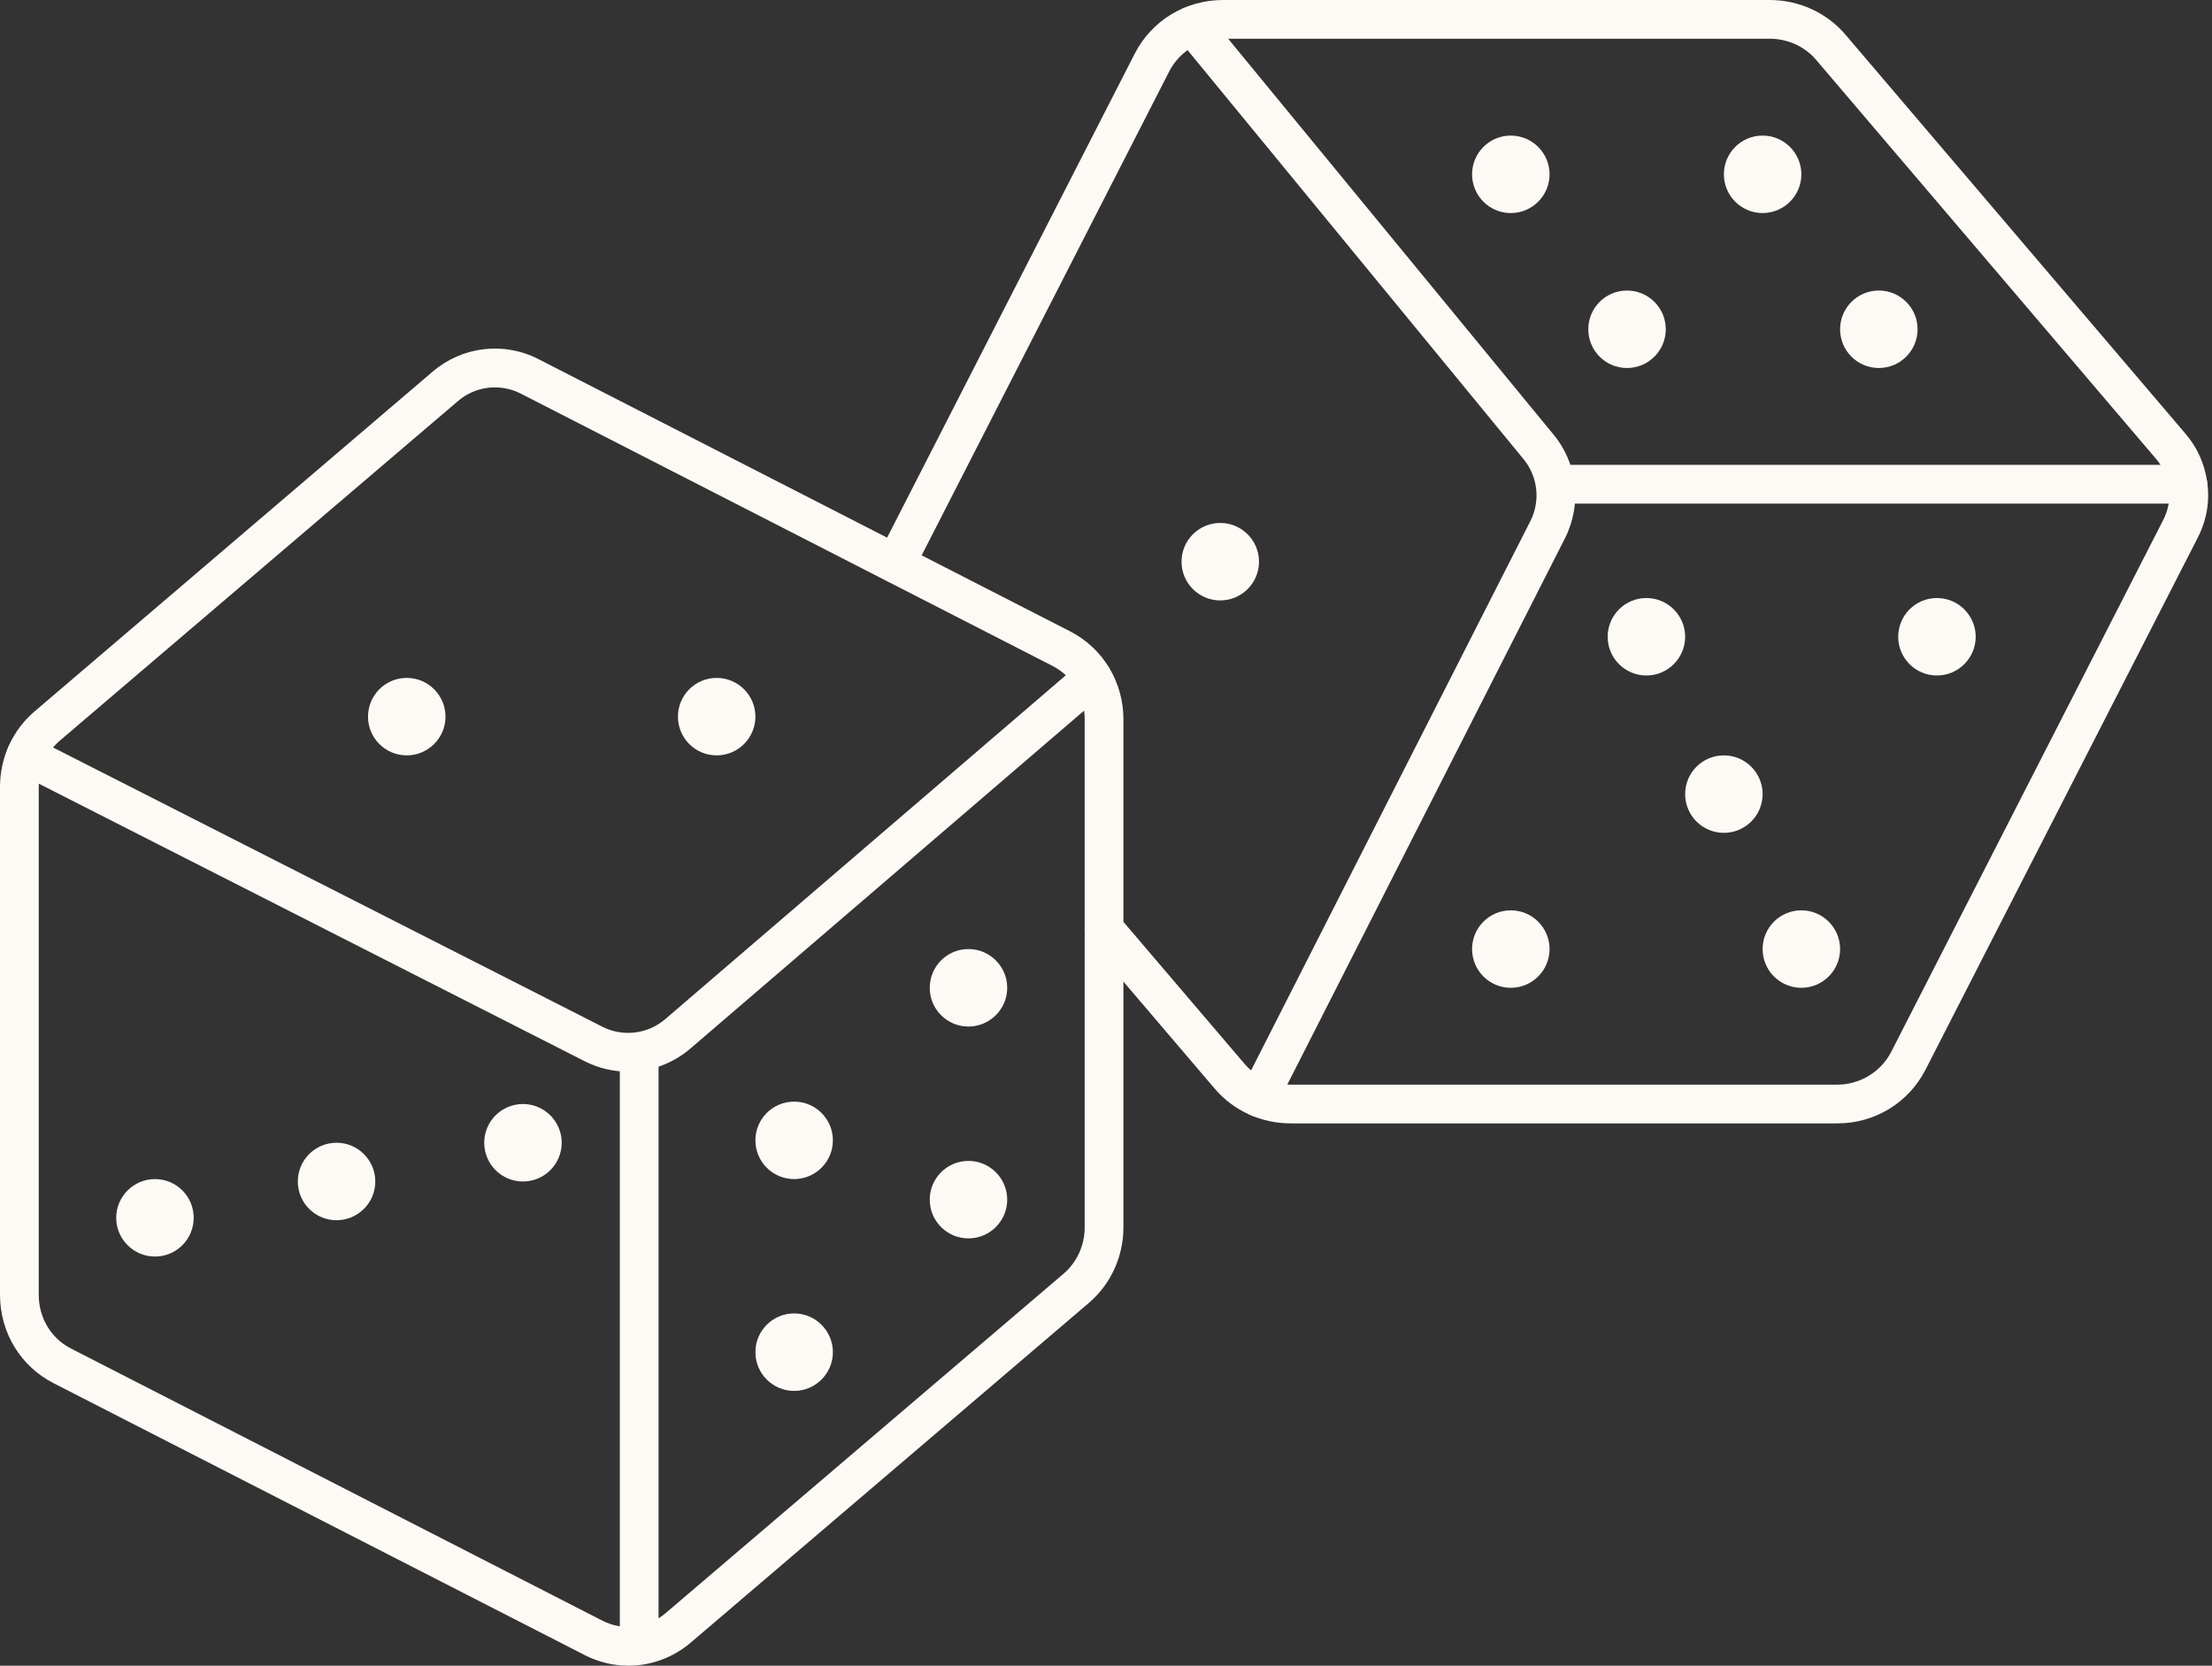
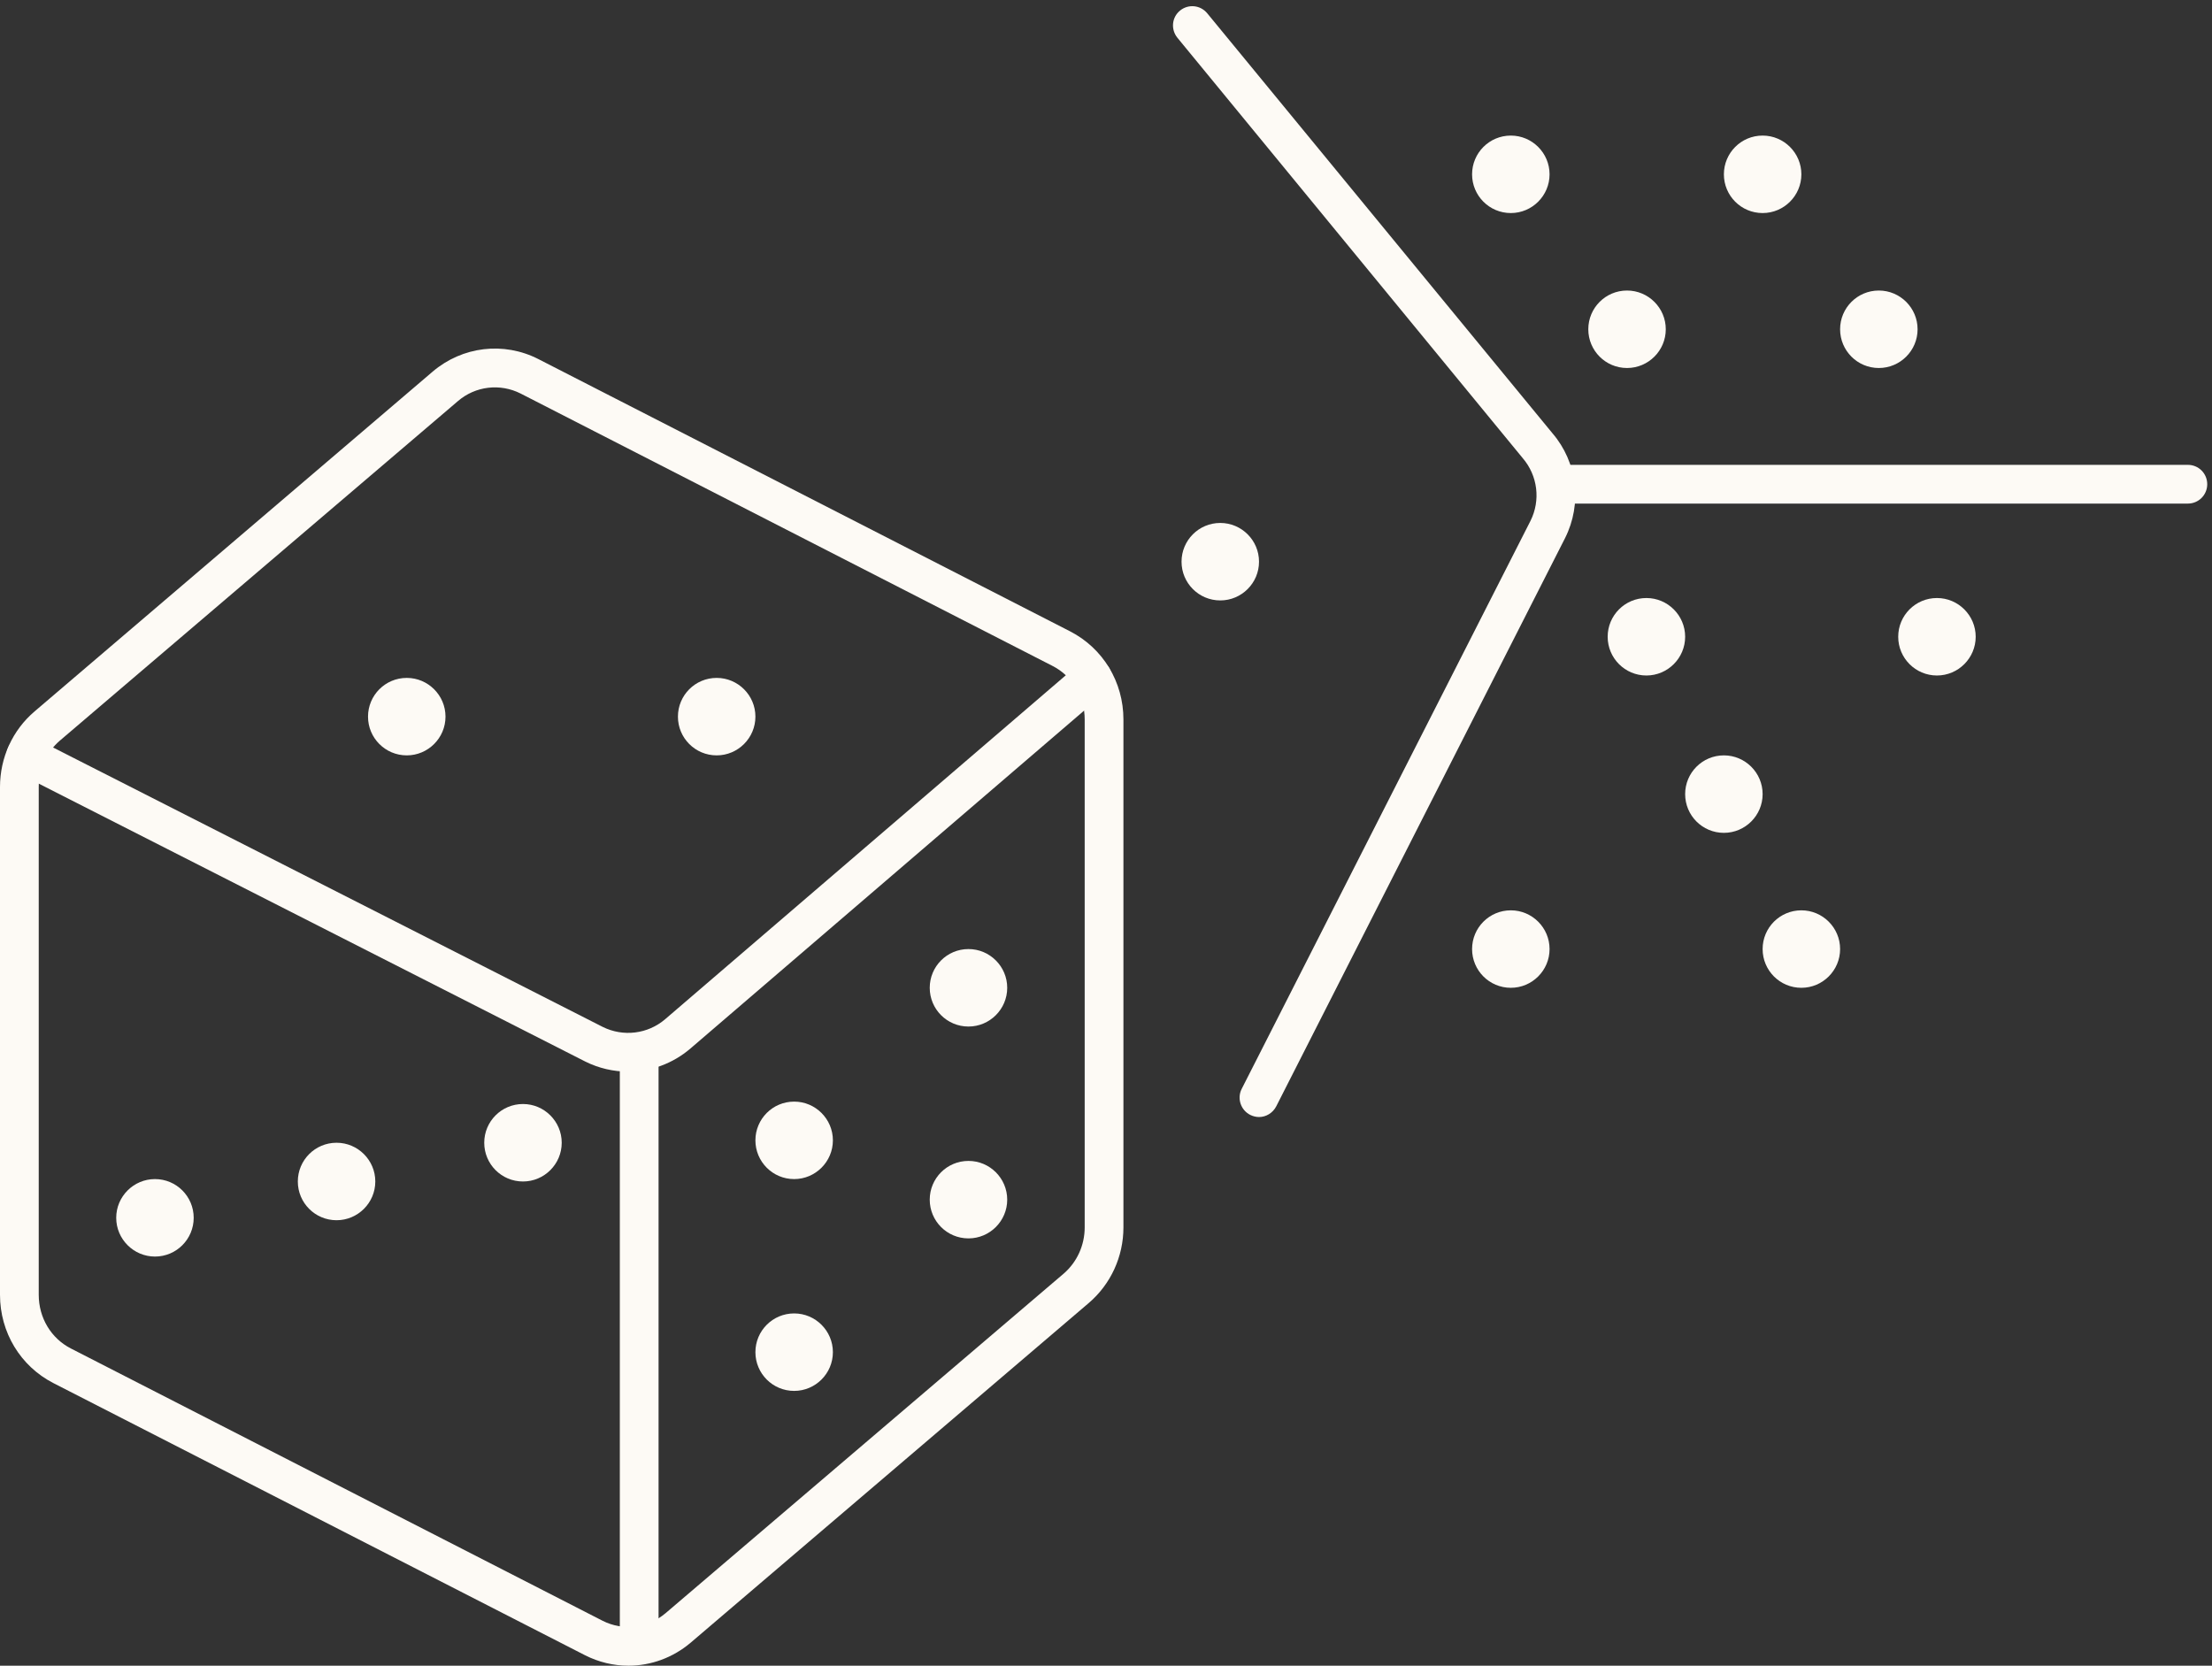
<svg xmlns="http://www.w3.org/2000/svg" fill="#fdfaf5" height="43" preserveAspectRatio="xMidYMid meet" version="1" viewBox="3.5 10.5 57.1 43.0" width="57.1" zoomAndPan="magnify">
  <rect x="3.5" y="10.5" width="57.1" height="43.0" fill="#333333" stroke="none" />
  <g id="change1_1">
    <path d="M 19.715 38.164 C 19.336 38.164 18.957 38.078 18.605 37.902 L 3.941 30.445 C 3.695 30.32 3.598 30.02 3.723 29.773 C 3.848 29.527 4.152 29.43 4.395 29.555 L 19.055 37.008 C 19.586 37.273 20.223 37.195 20.672 36.809 L 31.375 27.621 C 31.586 27.441 31.902 27.465 32.082 27.676 C 32.262 27.883 32.234 28.199 32.027 28.379 L 21.324 37.566 C 20.863 37.961 20.293 38.164 19.715 38.164" />
    <path d="M 5.043 29.621 C 4.699 29.918 4.5 30.352 4.5 30.816 L 4.5 43.926 C 4.5 44.52 4.82 45.051 5.332 45.312 L 19.055 52.34 C 19.586 52.609 20.223 52.531 20.68 52.145 L 30.957 43.379 C 31.301 43.082 31.5 42.648 31.5 42.184 L 31.5 29.074 C 31.5 28.48 31.18 27.949 30.664 27.688 L 16.941 20.66 C 16.41 20.391 15.773 20.465 15.32 20.855 Z M 19.723 53.5 C 19.34 53.5 18.957 53.41 18.602 53.23 L 4.875 46.203 C 4.027 45.766 3.5 44.895 3.5 43.926 L 3.5 30.816 C 3.5 30.059 3.824 29.348 4.395 28.863 L 14.668 20.094 C 15.434 19.441 16.504 19.312 17.398 19.77 L 31.121 26.797 C 31.973 27.234 32.5 28.105 32.5 29.074 L 32.5 42.184 C 32.5 42.941 32.172 43.652 31.605 44.137 L 21.328 52.906 C 20.867 53.297 20.297 53.5 19.723 53.5" />
    <path d="M 20 53.125 C 19.723 53.125 19.5 52.902 19.5 52.625 L 19.5 37.664 C 19.5 37.391 19.723 37.164 20 37.164 C 20.277 37.164 20.5 37.391 20.5 37.664 L 20.5 52.625 C 20.5 52.902 20.277 53.125 20 53.125" />
    <path d="M 36 39.336 C 35.922 39.336 35.844 39.316 35.773 39.281 C 35.527 39.156 35.426 38.852 35.555 38.605 L 43.008 23.945 C 43.273 23.414 43.195 22.777 42.805 22.324 L 33.895 11.477 C 33.719 11.262 33.746 10.949 33.961 10.773 C 34.176 10.598 34.488 10.629 34.664 10.844 L 43.574 21.684 C 44.219 22.434 44.348 23.504 43.898 24.395 L 36.445 39.059 C 36.355 39.234 36.18 39.336 36 39.336" />
-     <path d="M 50.93 39.5 L 36.82 39.5 C 36.055 39.5 35.34 39.172 34.855 38.602 L 31.617 34.805 C 31.441 34.594 31.465 34.281 31.676 34.102 C 31.883 33.922 32.199 33.945 32.379 34.156 L 35.621 37.957 C 35.914 38.301 36.348 38.5 36.82 38.5 L 50.93 38.5 C 51.508 38.5 52.051 38.172 52.316 37.66 L 59.332 23.941 C 59.477 23.668 59.531 23.359 59.484 23.074 C 59.445 22.797 59.332 22.547 59.141 22.328 L 50.379 12.043 C 50.086 11.699 49.648 11.5 49.18 11.5 L 35.07 11.5 C 34.488 11.5 33.945 11.828 33.684 12.34 L 27.066 25.277 C 26.938 25.523 26.633 25.617 26.391 25.496 C 26.145 25.367 26.047 25.066 26.172 24.824 L 32.793 11.883 C 33.23 11.031 34.102 10.5 35.07 10.5 L 49.18 10.5 C 49.941 10.5 50.656 10.828 51.141 11.398 L 59.898 21.676 C 60.215 22.039 60.406 22.461 60.473 22.93 C 60.551 23.422 60.465 23.934 60.223 24.398 L 53.203 38.117 C 52.766 38.969 51.895 39.5 50.93 39.5" />
    <path d="M 59.977 23.5 L 43.664 23.5 C 43.387 23.5 43.164 23.277 43.164 23 C 43.164 22.723 43.387 22.5 43.664 22.5 L 59.977 22.5 C 60.254 22.5 60.477 22.723 60.477 23 C 60.477 23.277 60.254 23.5 59.977 23.5" />
    <path d="M 15 29 C 15 28.449 14.551 28 14 28 C 13.445 28 13 28.449 13 29 C 13 29.551 13.445 30 14 30 C 14.551 30 15 29.551 15 29" />
    <path d="M 8.5 41.938 C 8.5 41.387 8.055 40.938 7.5 40.938 C 6.949 40.938 6.5 41.387 6.5 41.938 C 6.5 42.488 6.949 42.938 7.5 42.938 C 8.055 42.938 8.5 42.488 8.5 41.938" />
    <path d="M 25 39.938 C 25 39.387 24.551 38.938 24 38.938 C 23.445 38.938 23 39.387 23 39.938 C 23 40.488 23.445 40.938 24 40.938 C 24.551 40.938 25 40.488 25 39.938" />
    <path d="M 43.5 15 C 43.5 14.449 43.051 14 42.5 14 C 41.945 14 41.5 14.449 41.5 15 C 41.5 15.551 41.945 16 42.5 16 C 43.051 16 43.5 15.551 43.5 15" />
    <path d="M 50 15 C 50 14.449 49.551 14 49 14 C 48.445 14 48 14.449 48 15 C 48 15.551 48.445 16 49 16 C 49.551 16 50 15.551 50 15" />
    <path d="M 46.5 19 C 46.5 18.449 46.051 18 45.5 18 C 44.945 18 44.5 18.449 44.5 19 C 44.5 19.551 44.945 20 45.5 20 C 46.051 20 46.5 19.551 46.5 19" />
    <path d="M 47 26.938 C 47 26.387 46.551 25.938 46 25.938 C 45.445 25.938 45 26.387 45 26.938 C 45 27.488 45.445 27.938 46 27.938 C 46.551 27.938 47 27.488 47 26.938" />
    <path d="M 49 31 C 49 30.449 48.551 30 48 30 C 47.445 30 47 30.449 47 31 C 47 31.551 47.445 32 48 32 C 48.551 32 49 31.551 49 31" />
    <path d="M 54.5 26.938 C 54.5 26.387 54.051 25.938 53.5 25.938 C 52.945 25.938 52.5 26.387 52.5 26.938 C 52.5 27.488 52.945 27.938 53.5 27.938 C 54.051 27.938 54.5 27.488 54.5 26.938" />
    <path d="M 43.5 35 C 43.5 34.449 43.051 34 42.5 34 C 41.945 34 41.5 34.449 41.5 35 C 41.5 35.551 41.945 36 42.5 36 C 43.051 36 43.5 35.551 43.5 35" />
    <path d="M 51 35 C 51 34.449 50.551 34 50 34 C 49.445 34 49 34.449 49 35 C 49 35.551 49.445 36 50 36 C 50.551 36 51 35.551 51 35" />
    <path d="M 53 19 C 53 18.449 52.551 18 52 18 C 51.445 18 51 18.449 51 19 C 51 19.551 51.445 20 52 20 C 52.551 20 53 19.551 53 19" />
    <path d="M 29.5 36 C 29.5 35.449 29.051 35 28.5 35 C 27.945 35 27.5 35.449 27.5 36 C 27.5 36.551 27.945 37 28.5 37 C 29.051 37 29.5 36.551 29.5 36" />
    <path d="M 25 45.406 C 25 44.855 24.551 44.406 24 44.406 C 23.445 44.406 23 44.855 23 45.406 C 23 45.957 23.445 46.406 24 46.406 C 24.551 46.406 25 45.957 25 45.406" />
    <path d="M 29.5 41.469 C 29.5 40.918 29.051 40.469 28.5 40.469 C 27.945 40.469 27.5 40.918 27.5 41.469 C 27.5 42.02 27.945 42.469 28.5 42.469 C 29.051 42.469 29.5 42.02 29.5 41.469" />
    <path d="M 13.188 41 C 13.188 40.449 12.738 40 12.188 40 C 11.633 40 11.188 40.449 11.188 41 C 11.188 41.551 11.633 42 12.188 42 C 12.738 42 13.188 41.551 13.188 41" />
    <path d="M 18 40 C 18 39.449 17.551 39 17 39 C 16.445 39 16 39.449 16 40 C 16 40.551 16.445 41 17 41 C 17.551 41 18 40.551 18 40" />
    <path d="M 23 29 C 23 28.449 22.551 28 22 28 C 21.445 28 21 28.449 21 29 C 21 29.551 21.445 30 22 30 C 22.551 30 23 29.551 23 29" />
    <path d="M 36 25 C 36 24.449 35.551 24 35 24 C 34.445 24 34 24.449 34 25 C 34 25.551 34.445 26 35 26 C 35.551 26 36 25.551 36 25" />
  </g>
</svg>